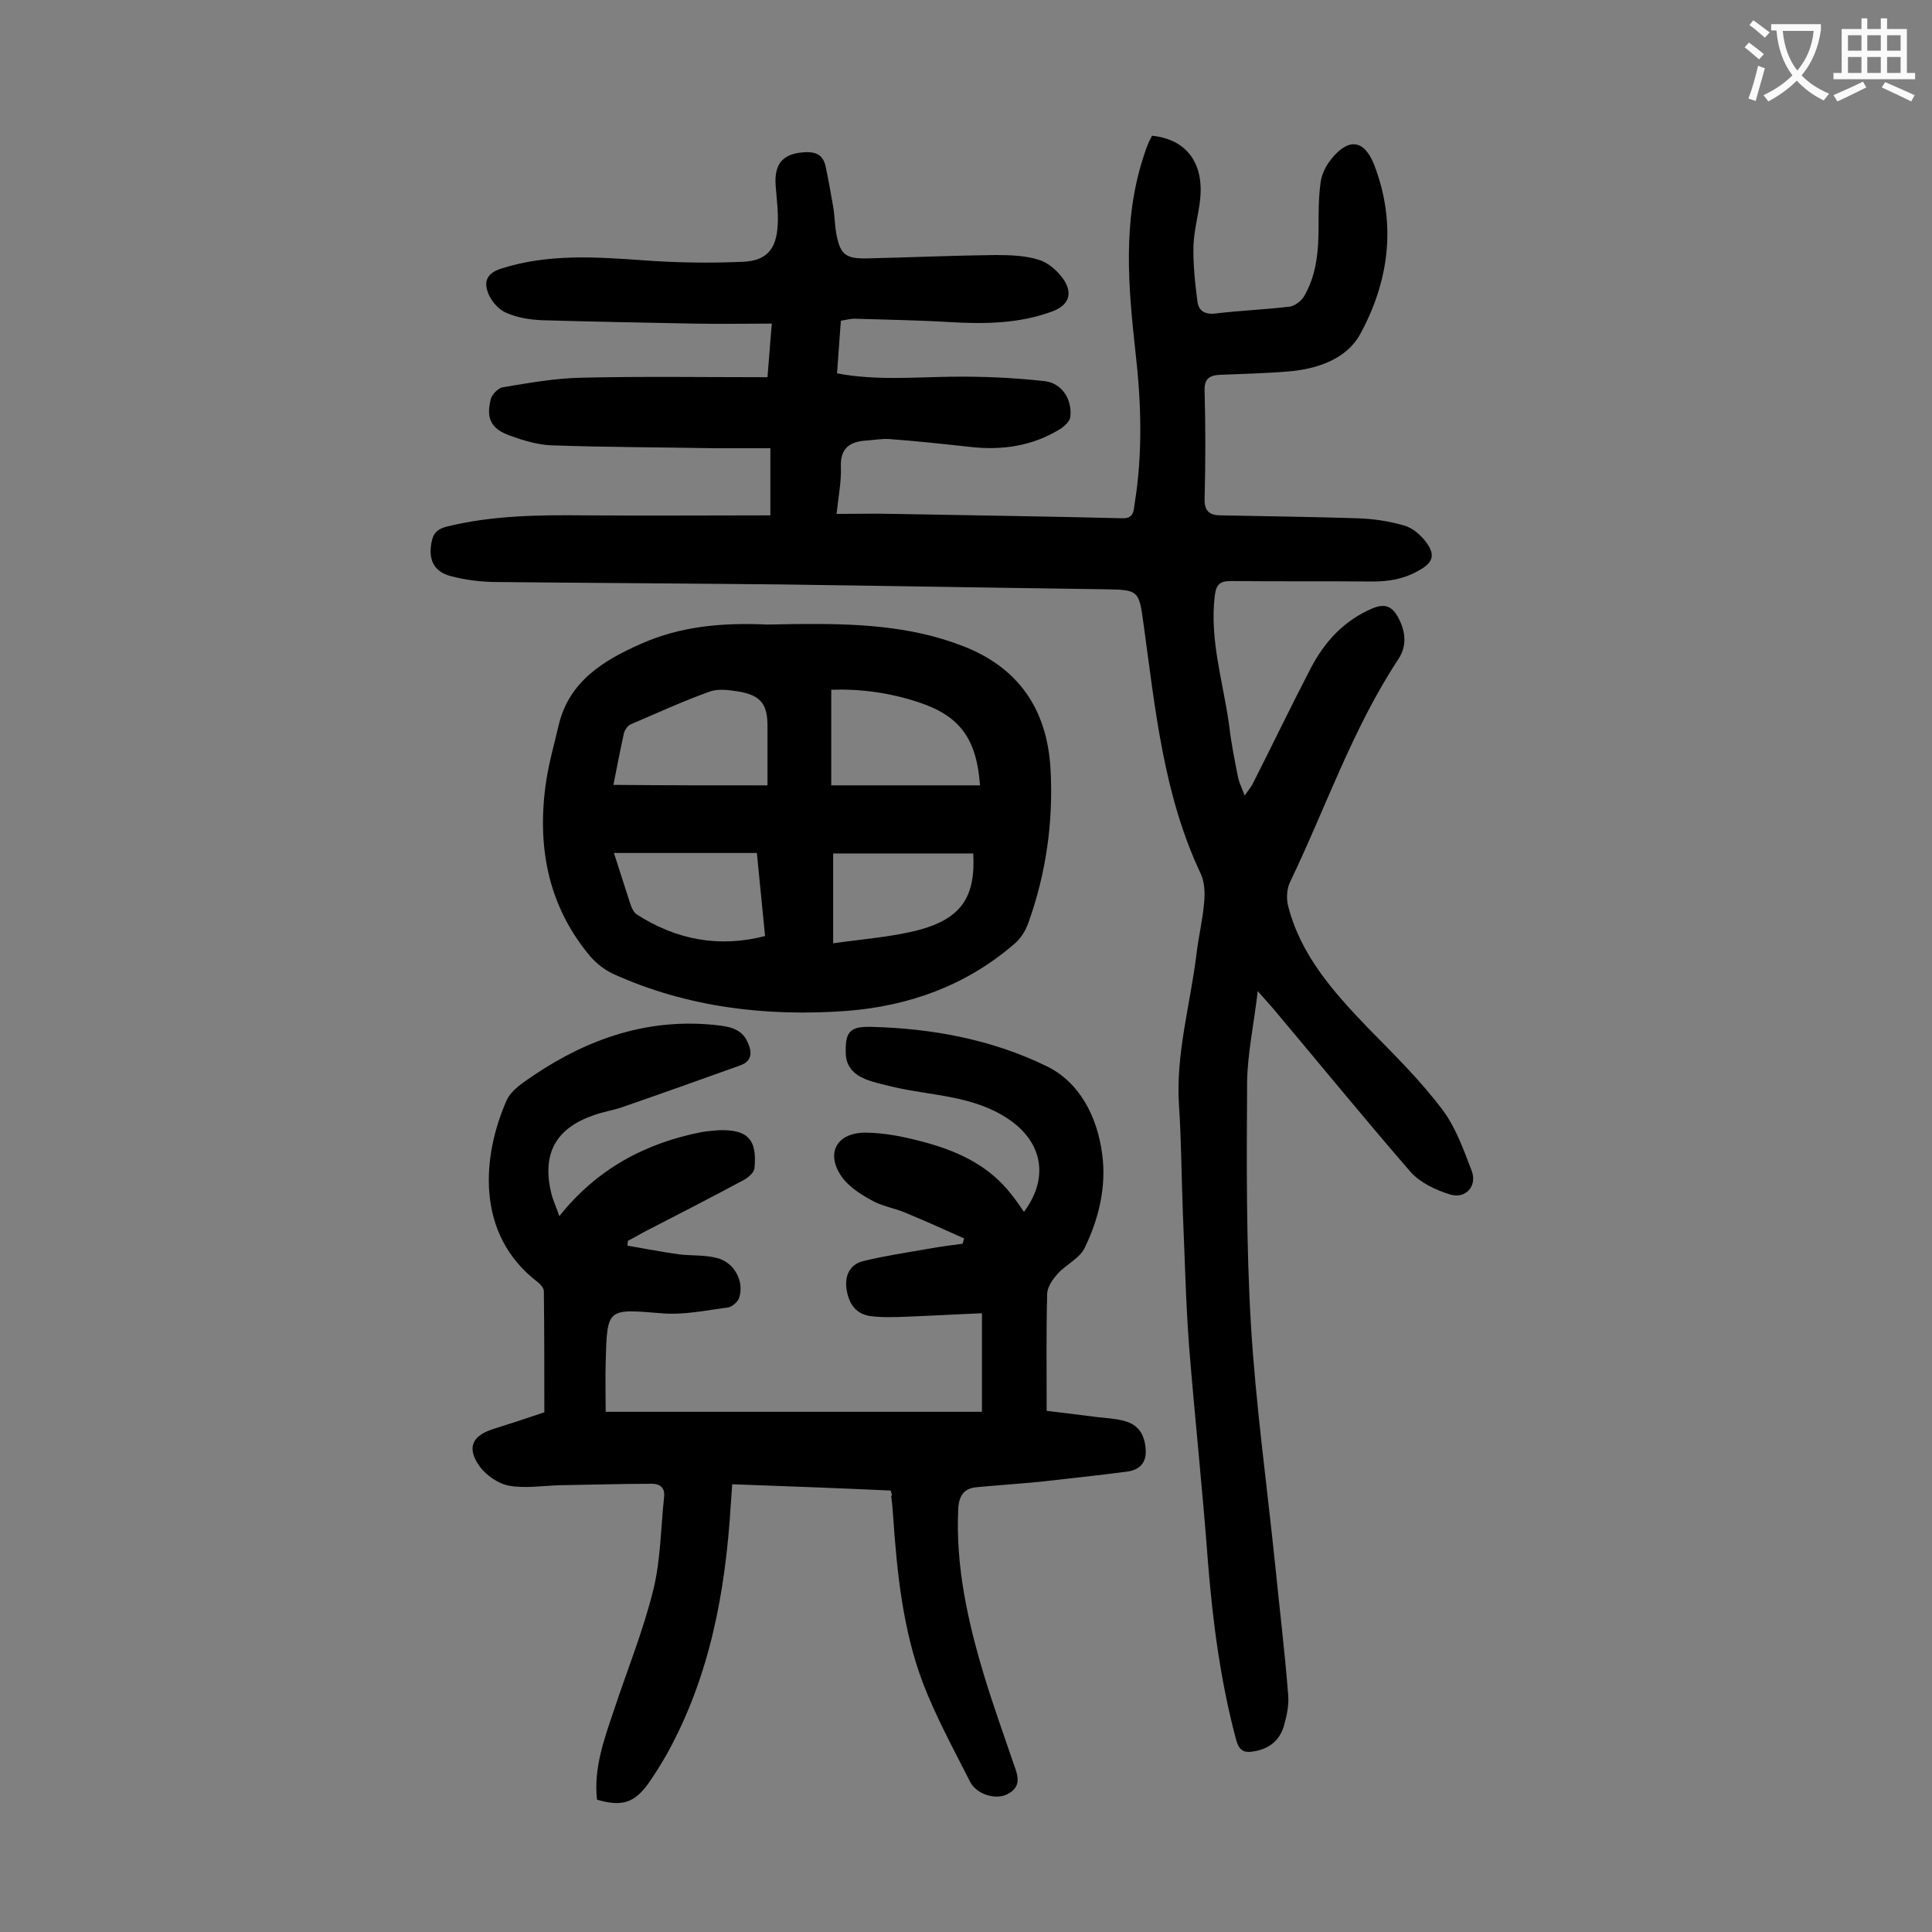
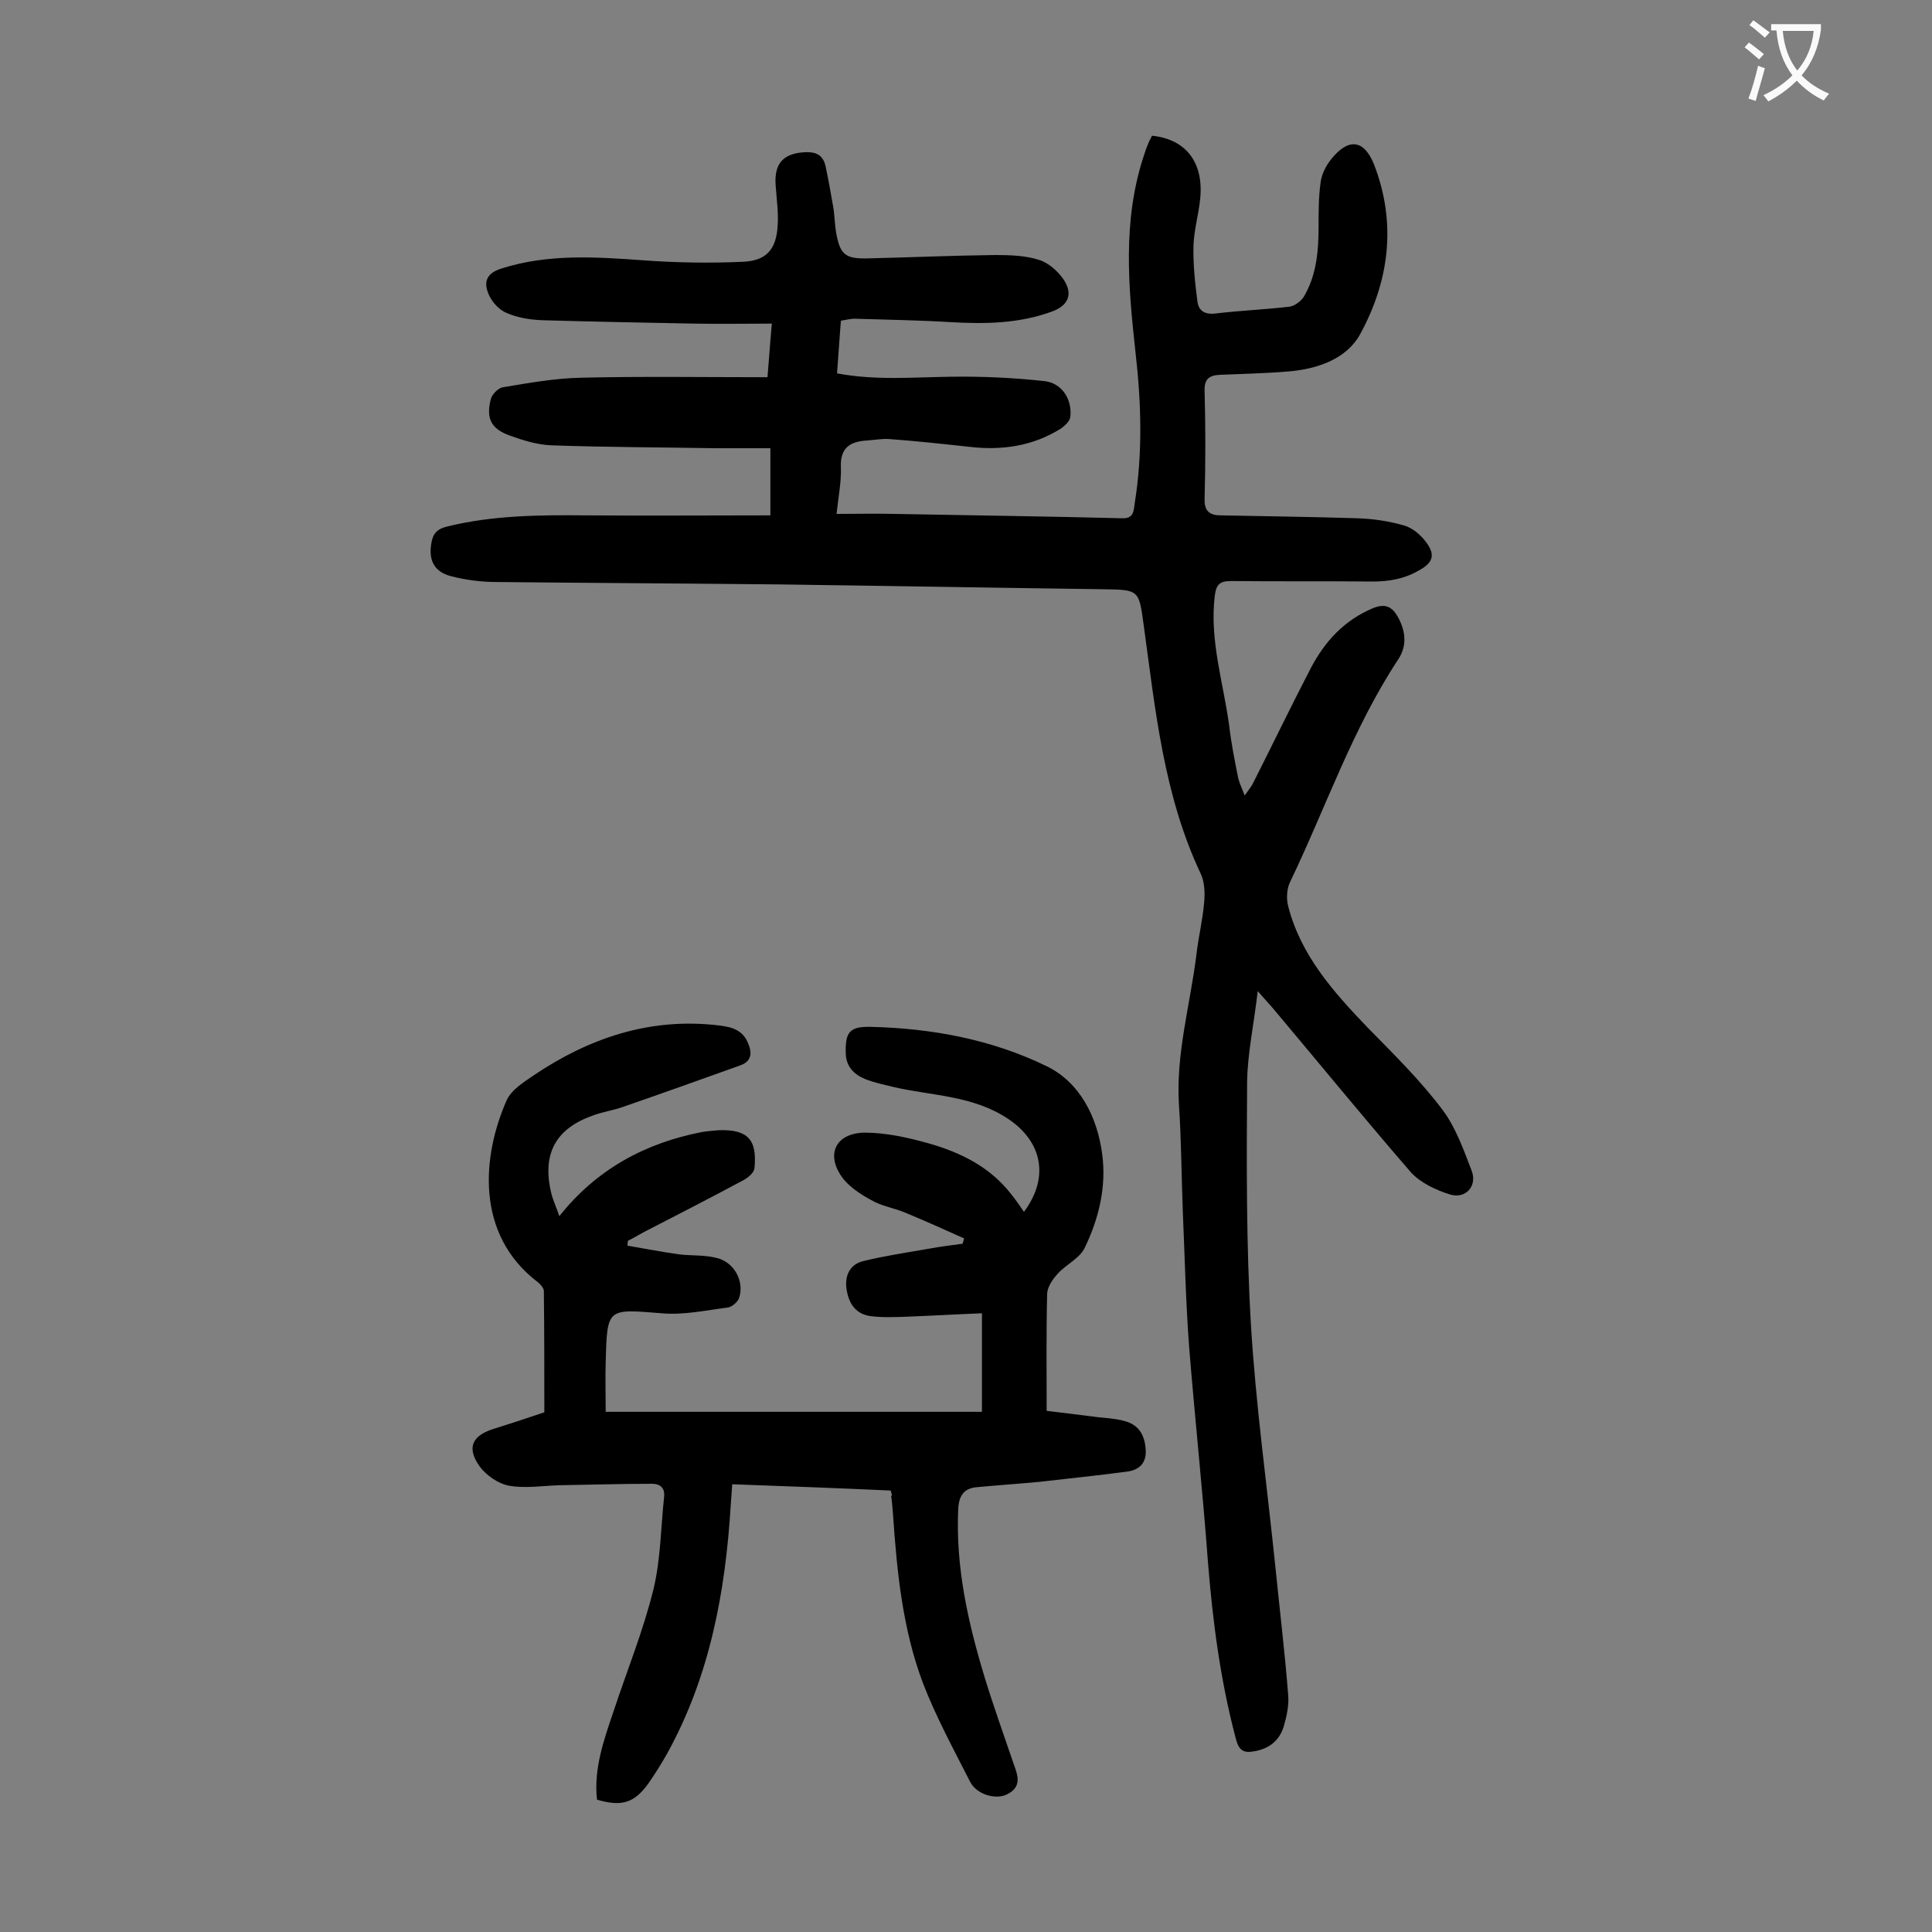
<svg xmlns="http://www.w3.org/2000/svg" enable-background="new 0 0 400 400" viewBox="0 0 400 400">
  <rect x="0" y="0" width="400" height="400" fill="#808080" stroke="none" />
  <g fill="#000001">
    <path d="m174.1 66.4c-.3 3.6-.5 7.1-.8 10.9 7.9 1.5 15.7.8 23.5.7 6.5-.1 13 .2 19.4.9 3.7.4 5.8 3.8 5.4 7.4-.1.9-1.1 1.8-1.9 2.4-5.9 3.7-12.3 4.6-19.1 3.8-5.5-.6-11-1.2-16.5-1.6-1.5-.1-3.1.2-4.6.3-3.6.2-5.6 1.6-5.4 5.6.1 2.9-.5 5.9-.9 9.6 4.1 0 8-.1 12 0 15.7.3 31.4.5 47.1.9 2.3.1 2.4-1.3 2.6-2.9 1.7-10.5 1.4-20.9.2-31.4-1.5-13.6-2.7-27.1 1.6-40.4.3-.9.6-1.9 1-2.8.2-.6.6-1.2.8-1.7 7 .7 10.7 5.5 10 12.9-.3 3.3-1.3 6.6-1.4 9.8-.1 3.8.3 7.7.8 11.5.2 2 1.5 2.9 3.8 2.6 5-.6 10.1-.8 15.2-1.4 1.1-.1 2.4-1.1 3-2 2.7-4.5 3.1-9.6 3.1-14.7 0-3 0-6 .4-8.9.2-1.7 1-3.4 2.1-4.8 3.6-4.6 6.9-4.3 9 1 4.7 12.2 3.1 24.1-2.9 35.1-2.8 5.1-8.8 7.2-14.8 7.7-4.7.4-9.5.5-14.2.7-2.3.1-3.3.9-3.2 3.4.2 7.4.2 14.8 0 22.2-.1 2.7 1.1 3.5 3.4 3.5 9.4.2 18.8.3 28.2.6 3.3.1 6.6.6 9.7 1.5 1.8.5 3.5 2 4.6 3.5 2 2.7 1.3 4.3-1.7 5.9-3 1.7-6.1 2.2-9.5 2.2-9.7-.1-19.5 0-29.2-.1-2.4 0-3.1.7-3.4 3.1-1.1 9.2 1.8 18 3 26.9.4 3.5 1.1 7 1.8 10.5.2 1.1.7 2.1 1.4 3.9.9-1.3 1.5-2 1.8-2.7 4-7.9 7.8-15.8 11.9-23.7 2.9-5.5 6.9-9.9 12.9-12.4 2.5-1 3.9-.3 5.1 1.8 1.6 2.9 2 5.9.1 8.8-9.5 14.4-15 30.7-22.4 46.1-.7 1.4-.8 3.5-.4 5 2.6 10.2 9.4 17.8 16.5 25.2 5.3 5.4 10.8 10.8 15.4 16.9 2.8 3.7 4.4 8.3 6.1 12.7 1.2 3.2-1.3 5.9-4.5 4.9-2.9-.9-6.1-2.4-8.1-4.6-9.7-11.2-19.1-22.7-28.6-34-.8-.9-1.6-1.8-3.1-3.5-.8 6.9-2.1 12.8-2.2 18.8-.1 16.8-.2 33.6.8 50.4 1 16.5 3.3 33 5 49.5.9 9 2 18 2.7 27 .2 2.1-.3 4.4-.9 6.5-.9 3-3.1 4.7-6.2 5.2-2.1.4-3.1-.2-3.7-2.5-3.2-12-4.8-24.2-5.8-36.6-1.1-14.9-2.7-29.7-3.9-44.6-.7-9.3-.9-18.5-1.3-27.8-.3-7.4-.3-14.8-.8-22.2-.7-10.6 2.3-20.8 3.6-31.2.4-3.6 1.3-7.2 1.6-10.8.2-2 .1-4.3-.7-6-7.7-16.3-9.4-34-11.8-51.4-1-7.3-.9-7.4-8.2-7.5-22.3-.3-44.7-.7-67-1-19.6-.2-39.1-.3-58.7-.5-3.2 0-6.4-.4-9.5-1.2-3.5-.9-4.7-3.3-4.1-6.8.3-2 1.2-3 3.3-3.5 9.4-2.3 19-2.4 28.7-2.3 12.7.1 25.3 0 38.2 0 0-4.9 0-9.1 0-13.9-3.9 0-7.7 0-11.5 0-11.3-.2-22.5-.2-33.8-.6-2.9-.1-5.8-1-8.6-2-3.9-1.4-5-3.5-4-7.5.2-1 1.5-2.3 2.4-2.5 5.4-.9 10.9-1.9 16.4-2 12.7-.3 25.4-.1 38.5-.1.3-3.4.5-6.7.9-11.1-5.5 0-10.7.1-16 0-10.5-.2-21-.4-31.5-.7-2.5-.1-5.1-.5-7.4-1.5-1.5-.6-3-2.2-3.7-3.8-1.1-2.5-.6-4.4 2.6-5.4 9.7-3.1 19.6-2.4 29.5-1.7 6.8.5 13.7.6 20.5.3 4.8-.2 6.9-2.5 7.2-7.4.2-2.7-.2-5.5-.4-8.3-.4-4.8 1.7-6.9 6.5-7 2.1 0 3.3.8 3.8 2.8.6 2.8 1.1 5.6 1.6 8.5.3 1.7.3 3.5.6 5.3.8 4.5 1.8 5.5 6.4 5.4 8.8-.2 17.7-.6 26.5-.7 3.1 0 6.3.1 9.1 1 2 .6 4 2.4 5.2 4.2 1.9 3 .8 5.3-2.5 6.5-6.8 2.5-13.8 2.6-20.9 2.2-6.5-.4-13-.5-19.5-.7-1-.1-2.1.2-3.3.4z" />
    <path d="m184.4 308.6c-10.9-.5-21.6-.9-32.8-1.3-.1 1.5-.2 2.8-.3 4.2-1.1 18-4.3 35.5-13.2 51.6-1.2 2.1-2.5 4.2-3.9 6.2-2.9 4-5.5 4.8-10.6 3.3-.7-6.4 1.4-12.3 3.4-18.2 2.8-8.5 6.2-16.8 8.3-25.4 1.5-6.2 1.5-12.7 2.2-19.1.2-2-1-2.7-2.5-2.7-6.4 0-12.7.2-19.1.3-3.5.1-7.1.7-10.5.1-2.2-.4-4.7-2.1-6.1-4-2.7-3.8-1.6-6.3 2.7-7.7 3.5-1.1 6.9-2.2 10.7-3.5 0-8.4 0-16.7-.1-25.1 0-.6-.7-1.4-1.2-1.8-13.2-10-11.5-26.4-6.5-37.7 1-2.2 3.6-3.8 5.8-5.3 11.2-7.5 23.5-11.7 37.2-10.3 2.8.3 5.6.6 6.9 3.6.9 2 1 3.9-1.6 4.8-8.1 2.9-16.2 5.8-24.3 8.6-2 .7-4.1 1-6 1.7-7.8 2.7-10.7 7.9-8.8 16 .4 1.7 1.2 3.3 1.7 4.9 7.7-9.7 17.7-15.1 29.4-17.4 1.2-.2 2.4-.3 3.6-.4 6-.2 8 1.9 7.4 7.9-.1.9-1.3 1.9-2.2 2.4-6.9 3.7-13.9 7.3-20.9 10.9-1.1.6-2.1 1.2-3.1 1.7 0 .3-.1.7-.1 1 3.6.6 7.1 1.3 10.7 1.8 2.5.3 5.1.1 7.6.7 3.8.8 6 4.9 4.8 8.4-.3.8-1.5 1.8-2.3 1.9-4.6.6-9.2 1.6-13.7 1.2-11.3-.9-11.3-1.2-11.6 10.1-.1 3.3 0 6.6 0 10.3h77.9c0-6.4 0-13.1 0-20.4-5.1.2-10.2.5-15.4.7-2.5.1-5.1.2-7.6-.1-3-.4-4.5-2.4-5-5.4-.5-2.9.6-5.3 3.4-6 4.5-1.1 9.2-1.8 13.8-2.6 2.2-.4 4.5-.7 6.8-1 .1-.4.2-.7.3-1.1-4-1.8-8-3.6-12.1-5.3-2.1-.9-4.5-1.3-6.5-2.3-2.3-1.2-4.7-2.7-6.3-4.6-3.9-4.9-1.9-9.6 4.3-9.7 4.4 0 8.9 1 13.2 2.2 6.7 1.9 12.8 4.9 17.2 10.6.9 1.1 1.7 2.3 2.6 3.6 5.5-7.4 3.5-14.7-3.2-19.2-7.3-4.9-15.7-4.8-23.6-6.6-2-.5-4.1-.9-6.1-1.7-2.4-1-4-2.7-4-5.5-.1-4.3.9-5.4 5.2-5.3 12.6.3 25 2.6 36.3 8.1 6.9 3.3 10.6 10.5 11.6 18.3.9 6.7-.7 13.3-3.6 19.3-1 2.2-3.9 3.5-5.6 5.4-1.1 1.2-2.2 2.8-2.2 4.3-.2 7.8-.1 15.7-.1 24.1 3.2.4 6.8.8 10.5 1.3 1.9.2 3.8.3 5.6.8 3 .8 4.2 2.9 4.4 5.9s-1.5 4.3-4 4.6c-6 .8-12 1.4-18 2.1-4.3.4-8.6.7-12.9 1.1-2.6.2-3.7 1.6-3.9 4.3-.6 12.1 2 23.7 5.5 35.2 1.8 5.9 3.9 11.7 5.9 17.6.9 2.5 1.9 4.9-1.3 6.5-2.4 1.2-6.4 0-7.7-2.7-3.4-6.7-7-13.3-9.7-20.3-4.2-11.1-5.4-23-6.2-34.8-.1-1.3-.2-2.6-.4-4 .3 0 .1-.4-.1-1.1z" />
-     <path d="m165.6 129.2c11.4-.1 22.7.3 33.6 4.5 11.8 4.5 17.6 13.3 18.3 25.5.6 10.9-.9 21.6-4.6 31.9-.6 1.7-1.7 3.4-3.1 4.5-9.9 8.5-21.7 12.7-34.5 13.7-16.6 1.2-32.9-.7-48.2-7.6-1.8-.8-3.6-2.2-4.9-3.7-8.9-10.6-11.1-23.1-9.1-36.4.6-3.9 1.7-7.7 2.6-11.6 2.2-9 9.3-13.3 17-16.7 8.3-3.7 17-4.4 26-4 2.3 0 4.6-.1 6.9-.1zm-6.7 33.4c0-4.6 0-8.4 0-12.3 0-4.5-1.4-6.3-5.8-7.1-2-.3-4.3-.7-6.2 0-5.6 2-11 4.5-16.4 6.8-.6.3-1.1 1.1-1.3 1.7-.8 3.6-1.5 7.3-2.2 10.8 10.7.1 20.9.1 31.9.1zm44 0c-.7-9.7-4.2-14.4-12.7-17.2-6-2-12.1-2.8-18.1-2.6v19.8zm-46.2 14c-10 0-19.6 0-29.6 0 1.1 3.3 2 6.3 3 9.3.4 1.2.8 2.8 1.7 3.4 8.1 5.2 16.9 7 26.6 4.5-.6-5.8-1.1-11.4-1.7-17.2zm15.8.1v18.6c6.3-.9 12.2-1.3 17.9-2.8 8.7-2.4 11.6-6.9 11.1-15.8-9.6 0-19.2 0-29 0z" />
  </g>
  <path d="m362.1 8.8c1.1.8 2.1 1.6 3.1 2.4l-1 1.1c-1.3-1.1-2.3-2-3-2.5zm1.9 4.8c.5.2.9.4 1.4.5-.6 2.3-1.3 4.5-1.9 6.8l-1.5-.5c.8-2.1 1.4-4.3 2-6.8zm-1-9.4c1.3.9 2.4 1.8 3.4 2.5l-1 1.1c-1.4-1.2-2.4-2.1-3.2-2.6zm3.7 2.2v-1.4h10.3v1.2c-.5 3.6-1.8 6.8-4 9.4 1.5 1.6 3.4 2.8 5.7 3.8-.3.4-.7.8-1.1 1.4-2.3-1.1-4.1-2.5-5.6-4.1-1.6 1.6-3.6 3.1-5.9 4.3-.3-.5-.7-.9-1-1.3 2.4-1.1 4.4-2.5 6-4.1-1.9-2.5-3-5.6-3.3-9.3h-1.1zm8.8 0h-6.4c.3 3.3 1.3 6 3 8.2 2-2.3 3.1-5.1 3.4-8.2z" fill="#fafafb" />
-   <path d="m385.3 3.8h1.3v2.2h2.8v-2.2h1.3v2.2h4.1v9.1h1.7v1.3h-16.9v-1.3h1.7v-9.1h4.1v-2.2zm.4 13.1.7 1.2c-1.8.9-3.8 1.9-6 2.9-.2-.4-.5-.8-.8-1.3 2.3-1 4.3-1.9 6.1-2.8zm-3.1-6.4h2.8v-3.2h-2.8zm0 4.6h2.8v-3.3h-2.8zm4-4.6h2.8v-3.2h-2.8zm0 4.6h2.8v-3.3h-2.8zm3.7 1.9c2.1.9 4.1 1.8 6.1 2.7l-.7 1.3c-2.2-1.1-4.2-2-6.1-2.9zm3.2-9.7h-2.8v3.2h2.8zm-2.8 7.8h2.8v-3.3h-2.8z" fill="#fafafb" />
</svg>